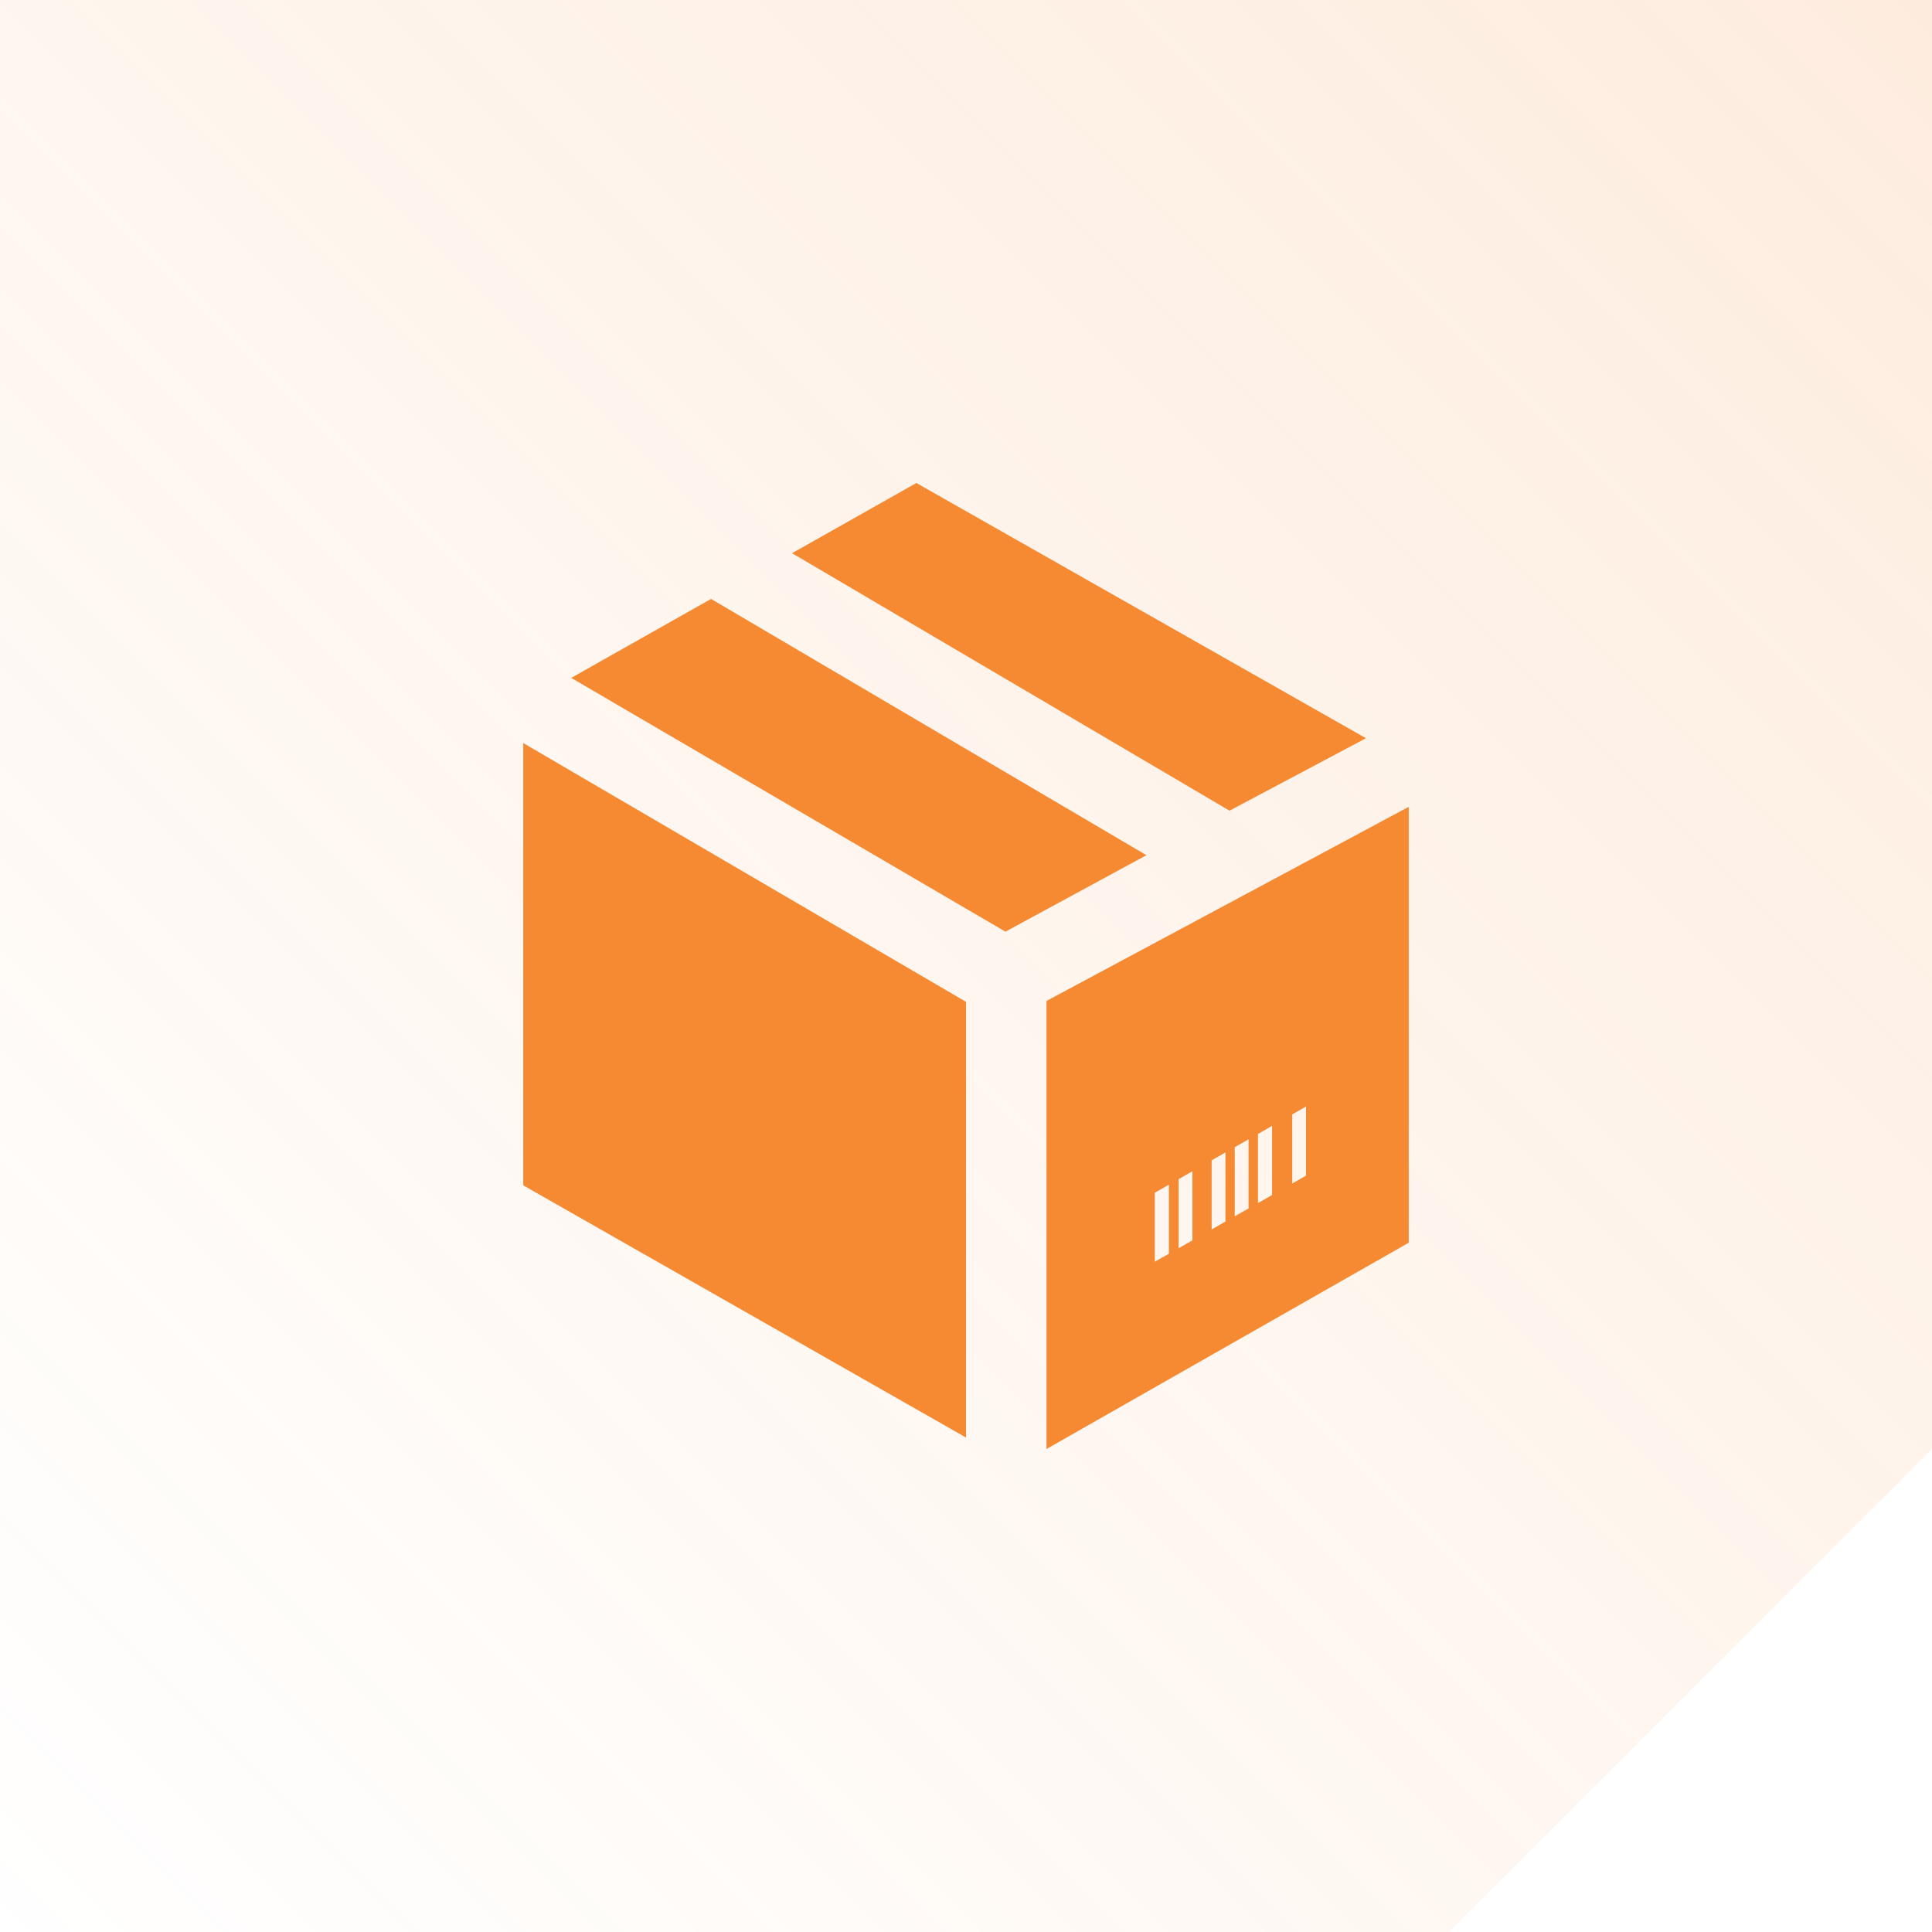
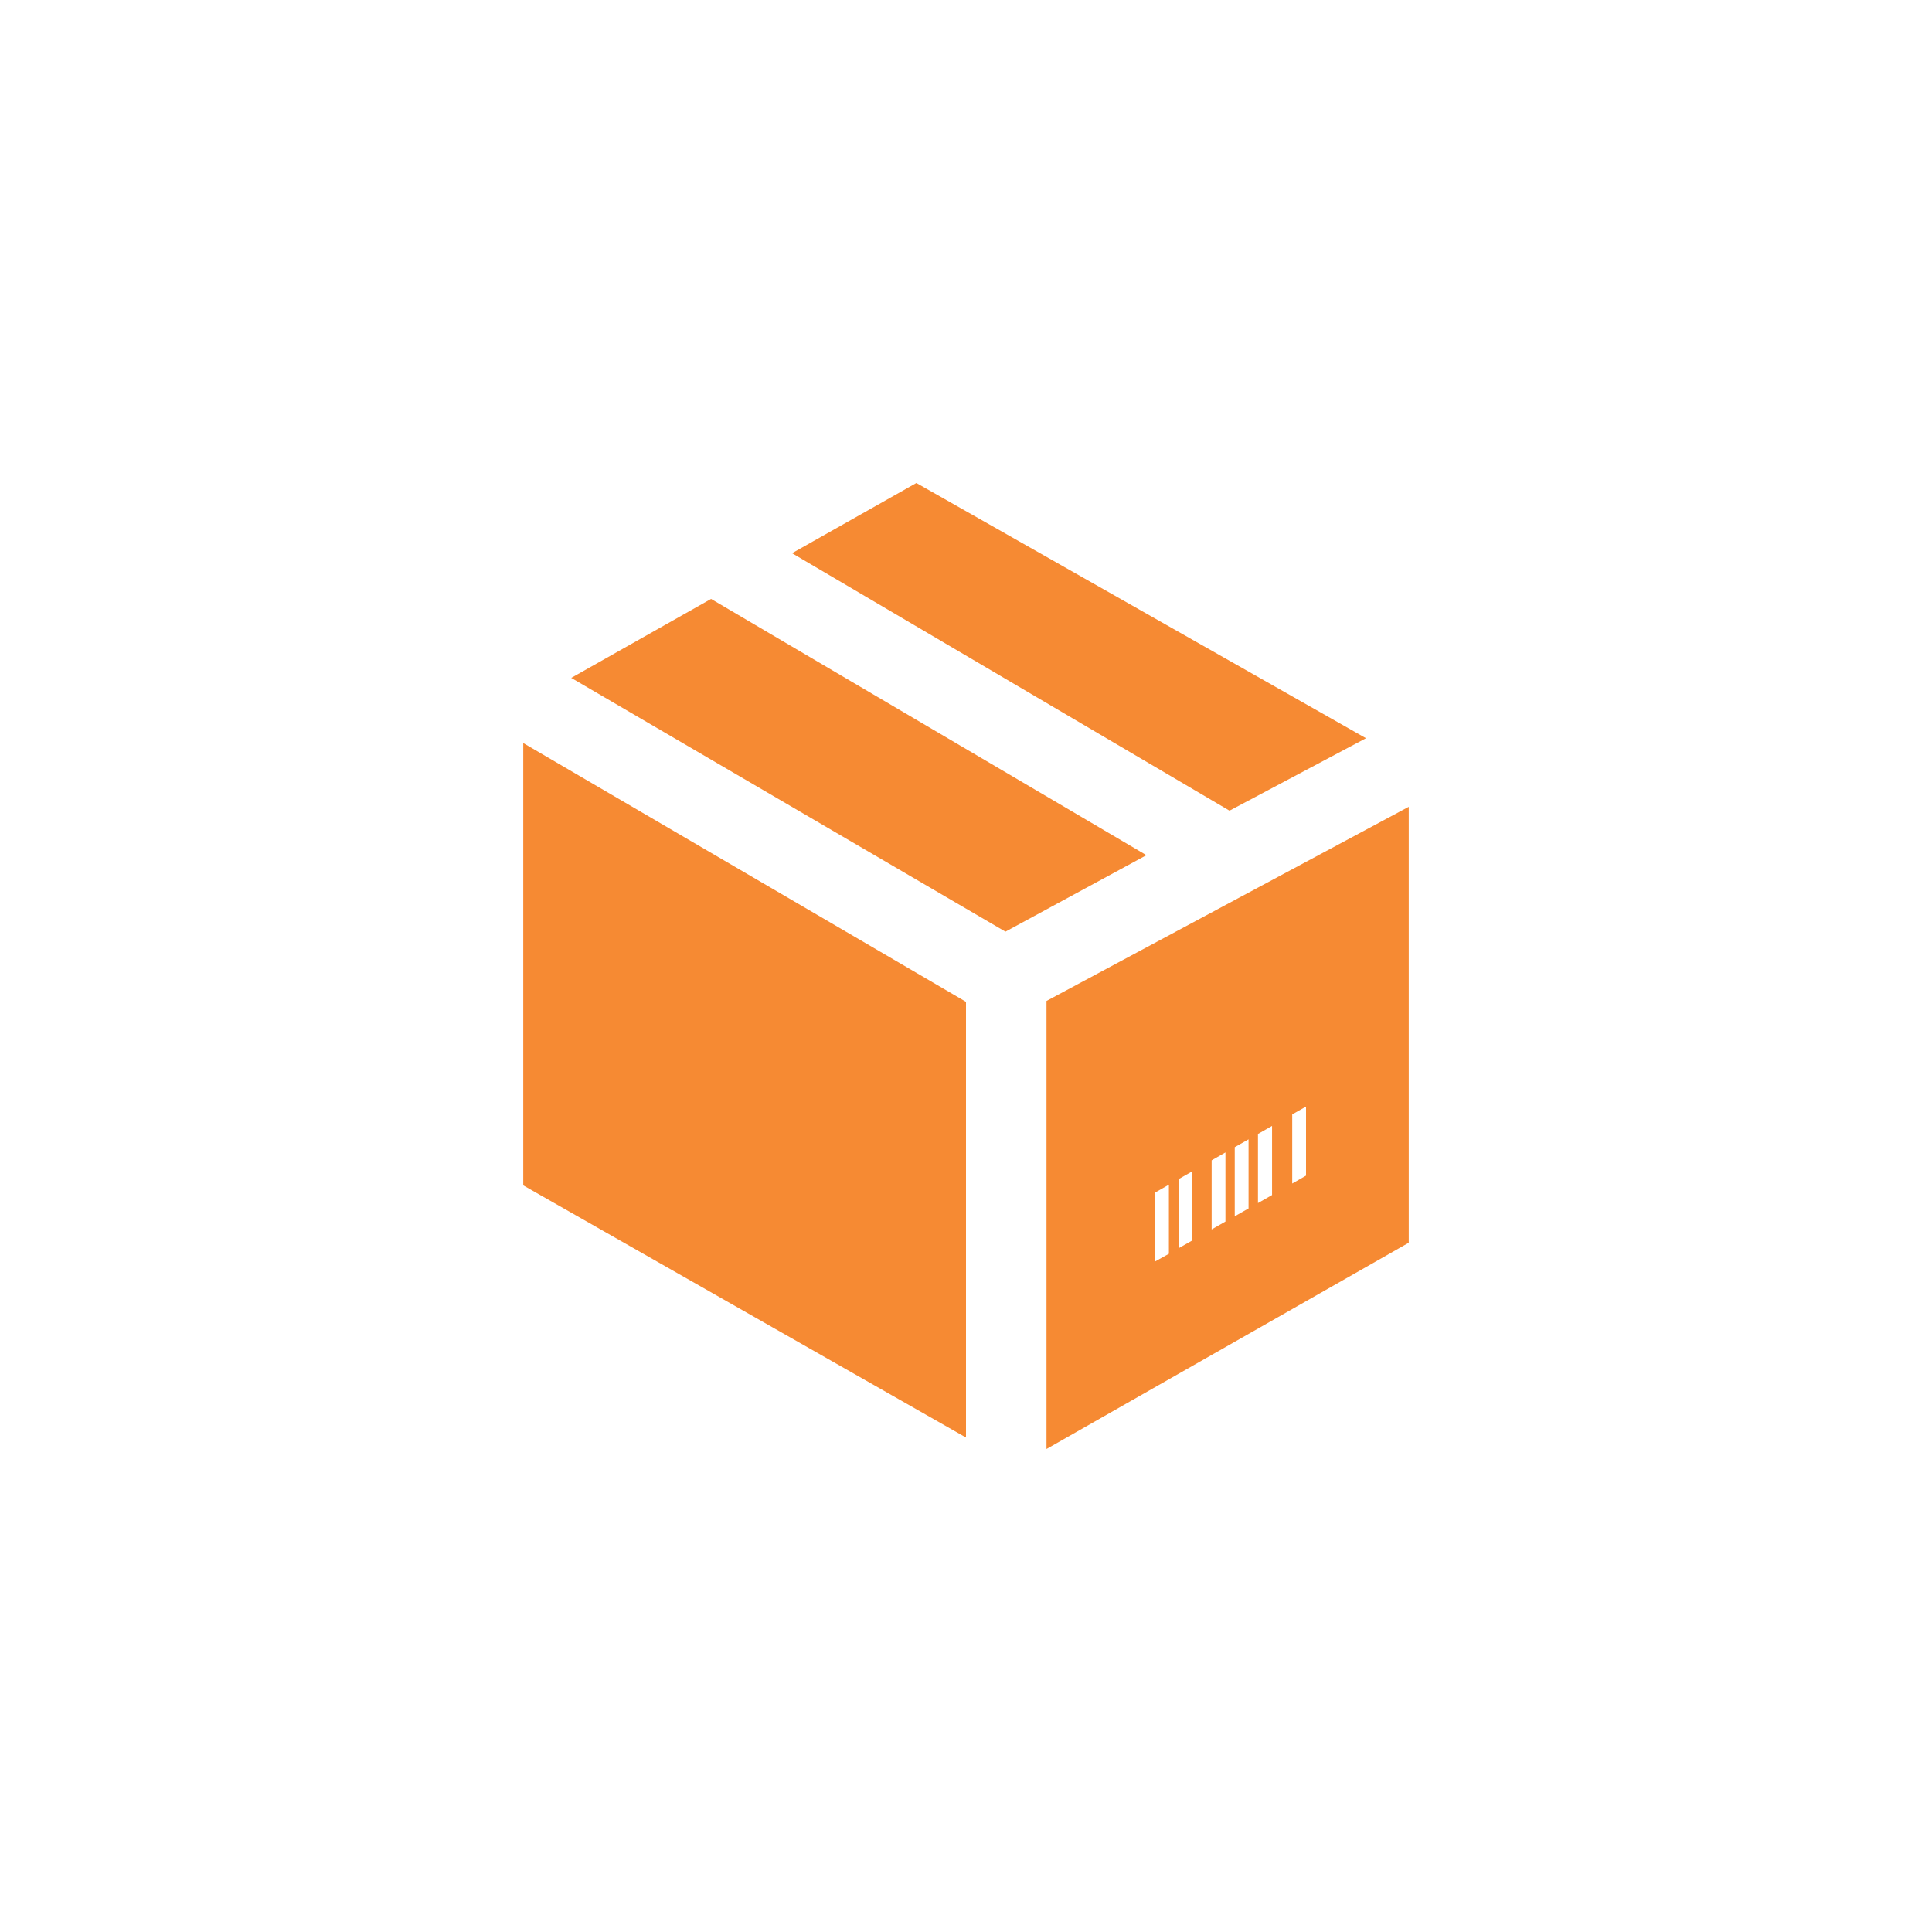
<svg xmlns="http://www.w3.org/2000/svg" width="96" height="96.001" viewBox="0 0 96 96.001">
  <defs>
    <linearGradient id="linear-gradient" x1="1" x2="0" y2="1" gradientUnits="objectBoundingBox">
      <stop offset="0" stop-color="#f68a33" stop-opacity="0.161" />
      <stop offset="1" stop-color="#f68a33" stop-opacity="0" />
    </linearGradient>
  </defs>
  <g id="Group_4193" data-name="Group 4193" transform="translate(-366 -7320)">
-     <path id="Subtraction_78" data-name="Subtraction 78" d="M-2476-6353h-72v-96h96v72l-24,24Z" transform="translate(2914 13769)" fill="url(#linear-gradient)" />
    <path id="iconmonstr-shipping-box-1" d="M31.966,18.494l-7.006,3.8L3.384,9.684,10.332,5.76Zm4.128-2.212,6.782-3.6L20.534,0,14.356,3.488,36.094,16.282ZM23,25.78,1,12.922V34.9l22,12.53V25.78Zm22-9.69V37.75L27,48V25.736ZM33.082,34.866l-.7.4V38.69l.7-.39ZM34.25,34.2l-.686.39v3.434l.686-.39Zm1.642-.936-.686.392V37.09l.686-.392V33.264Zm1.148-.652-.686.39v3.434l.686-.39V32.612Zm1.168-.666-.7.4v3.434l.7-.4V31.946Zm1.688-.962-.686.39v3.434l.578-.33.108-.062V30.984Z" transform="translate(391 7344)" fill="#f68a33" />
  </g>
</svg>